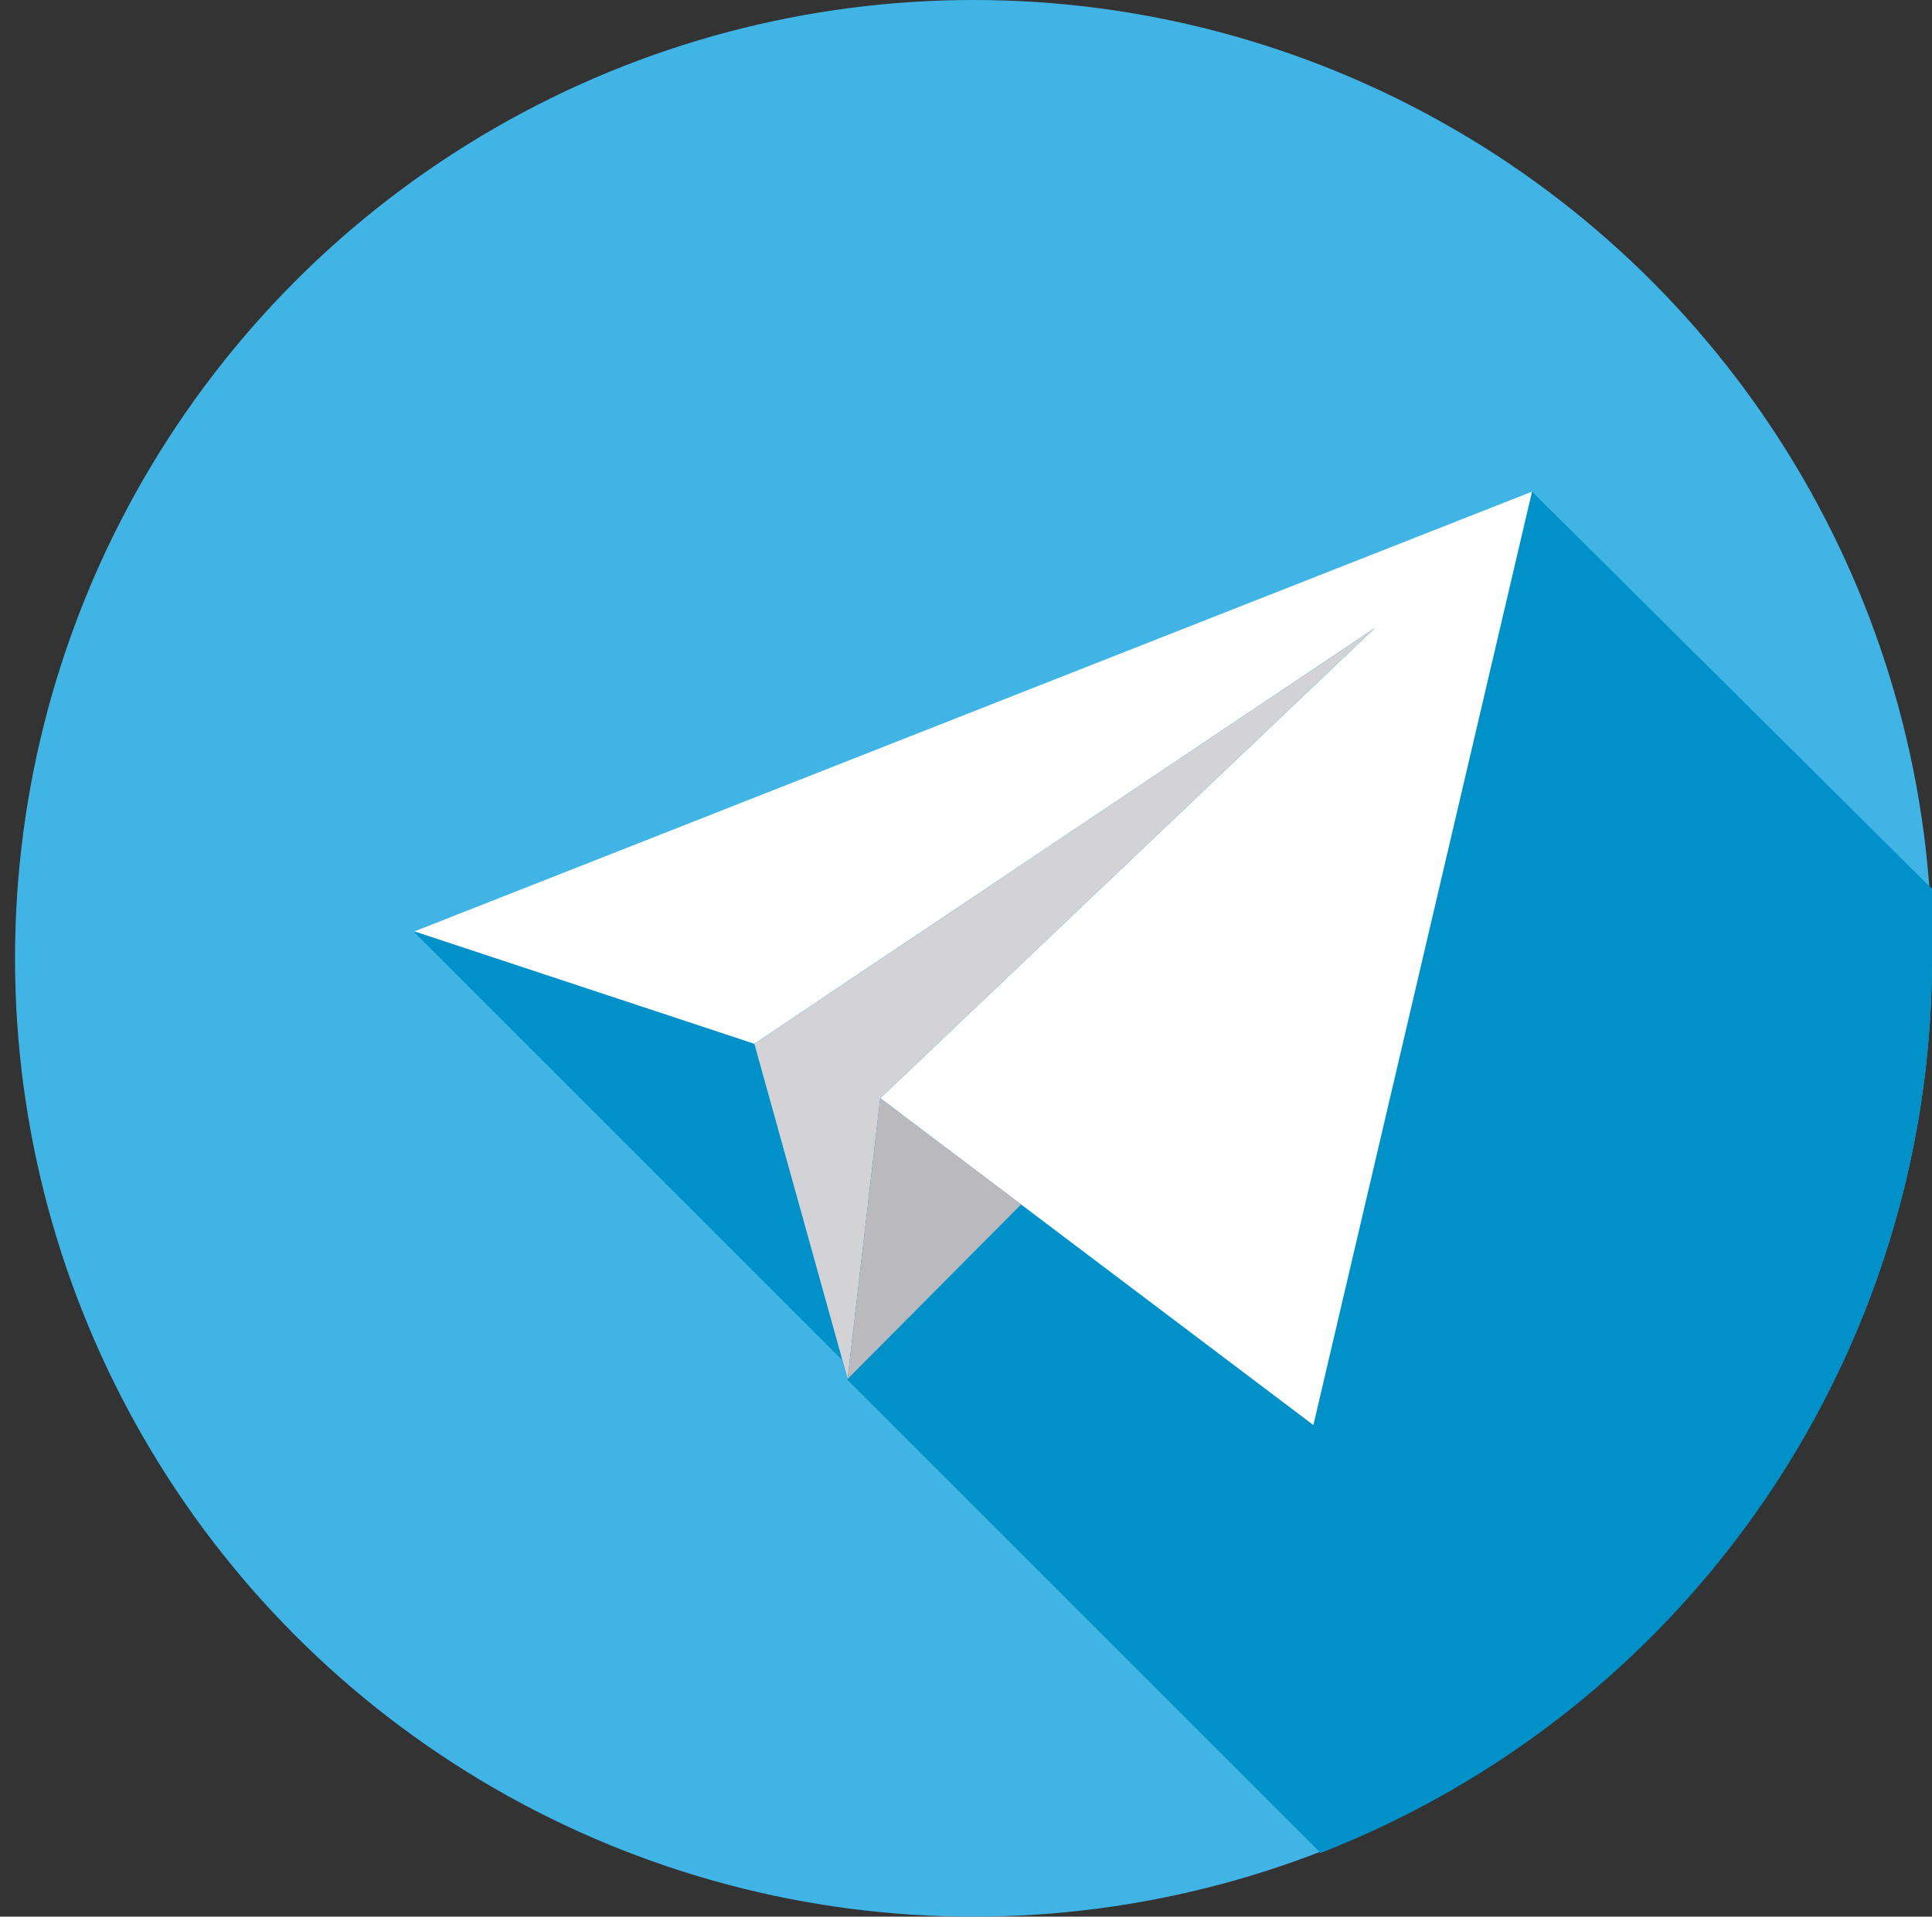
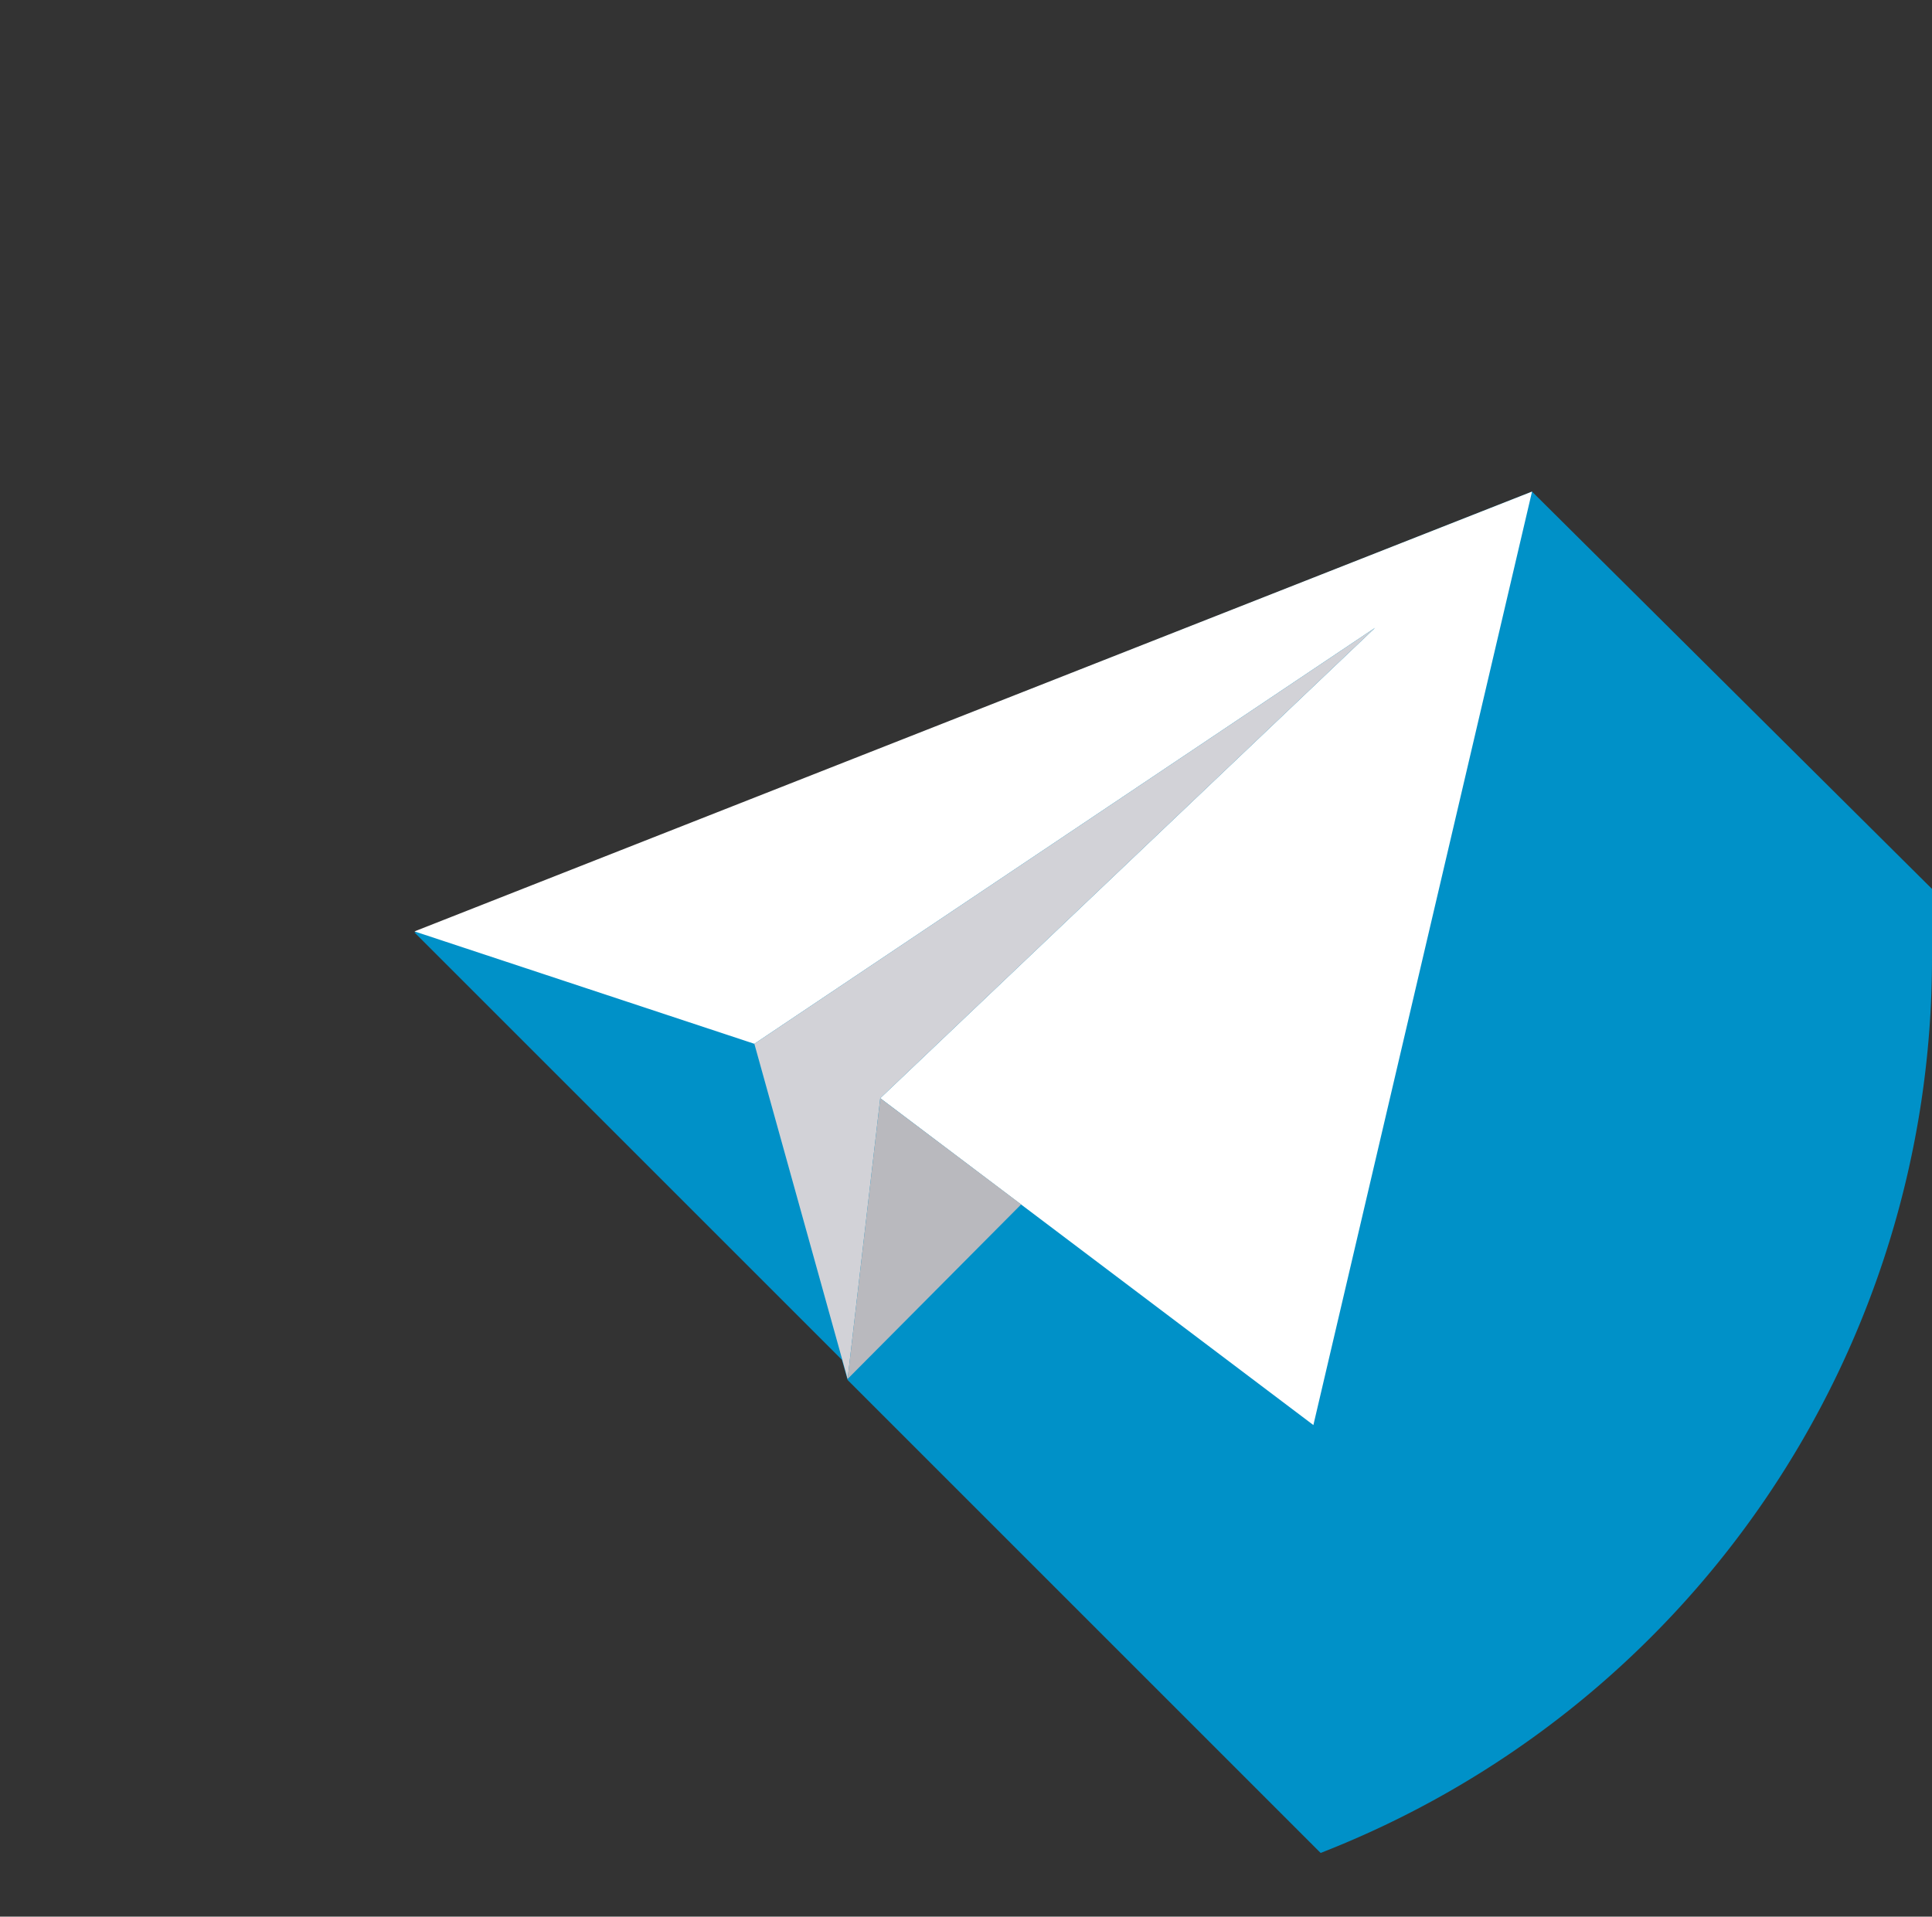
<svg xmlns="http://www.w3.org/2000/svg" id="Слой_1" data-name="Слой 1" viewBox="0 0 37.29 37">
  <rect x="0" y="0" width="37.29" height="37" fill="#333333" stroke="none" />
  <defs>
    <style> .cls-1 { fill: #41b4e6; } .cls-2 { fill: #0091c8; } .cls-3 { fill: #fff; } .cls-4 { fill: #d2d2d7; } .cls-5 { fill: #b9b9be; } </style>
  </defs>
  <title>свг</title>
  <g>
-     <circle class="cls-1" cx="18.79" cy="18.5" r="18.5" />
    <path class="cls-2" d="M37.29,18.5c0-.45,0-.9,0-1.34L29.57,9.49,8,18l8.25,8.25.11.39.14-.14h0l-.14.14,9.13,9.13A18.53,18.53,0,0,0,37.29,18.5Z" />
    <polygon class="cls-3" points="16.99 21.2 25.35 27.51 29.57 9.49 8 17.98 14.56 20.15 26.54 12.12 16.99 21.2" />
    <polygon class="cls-4" points="14.56 20.15 16.36 26.62 16.99 21.2 26.54 12.12 14.56 20.15" />
    <polygon class="cls-5" points="19.71 23.25 16.36 26.62 16.99 21.2 19.71 23.25" />
  </g>
</svg>